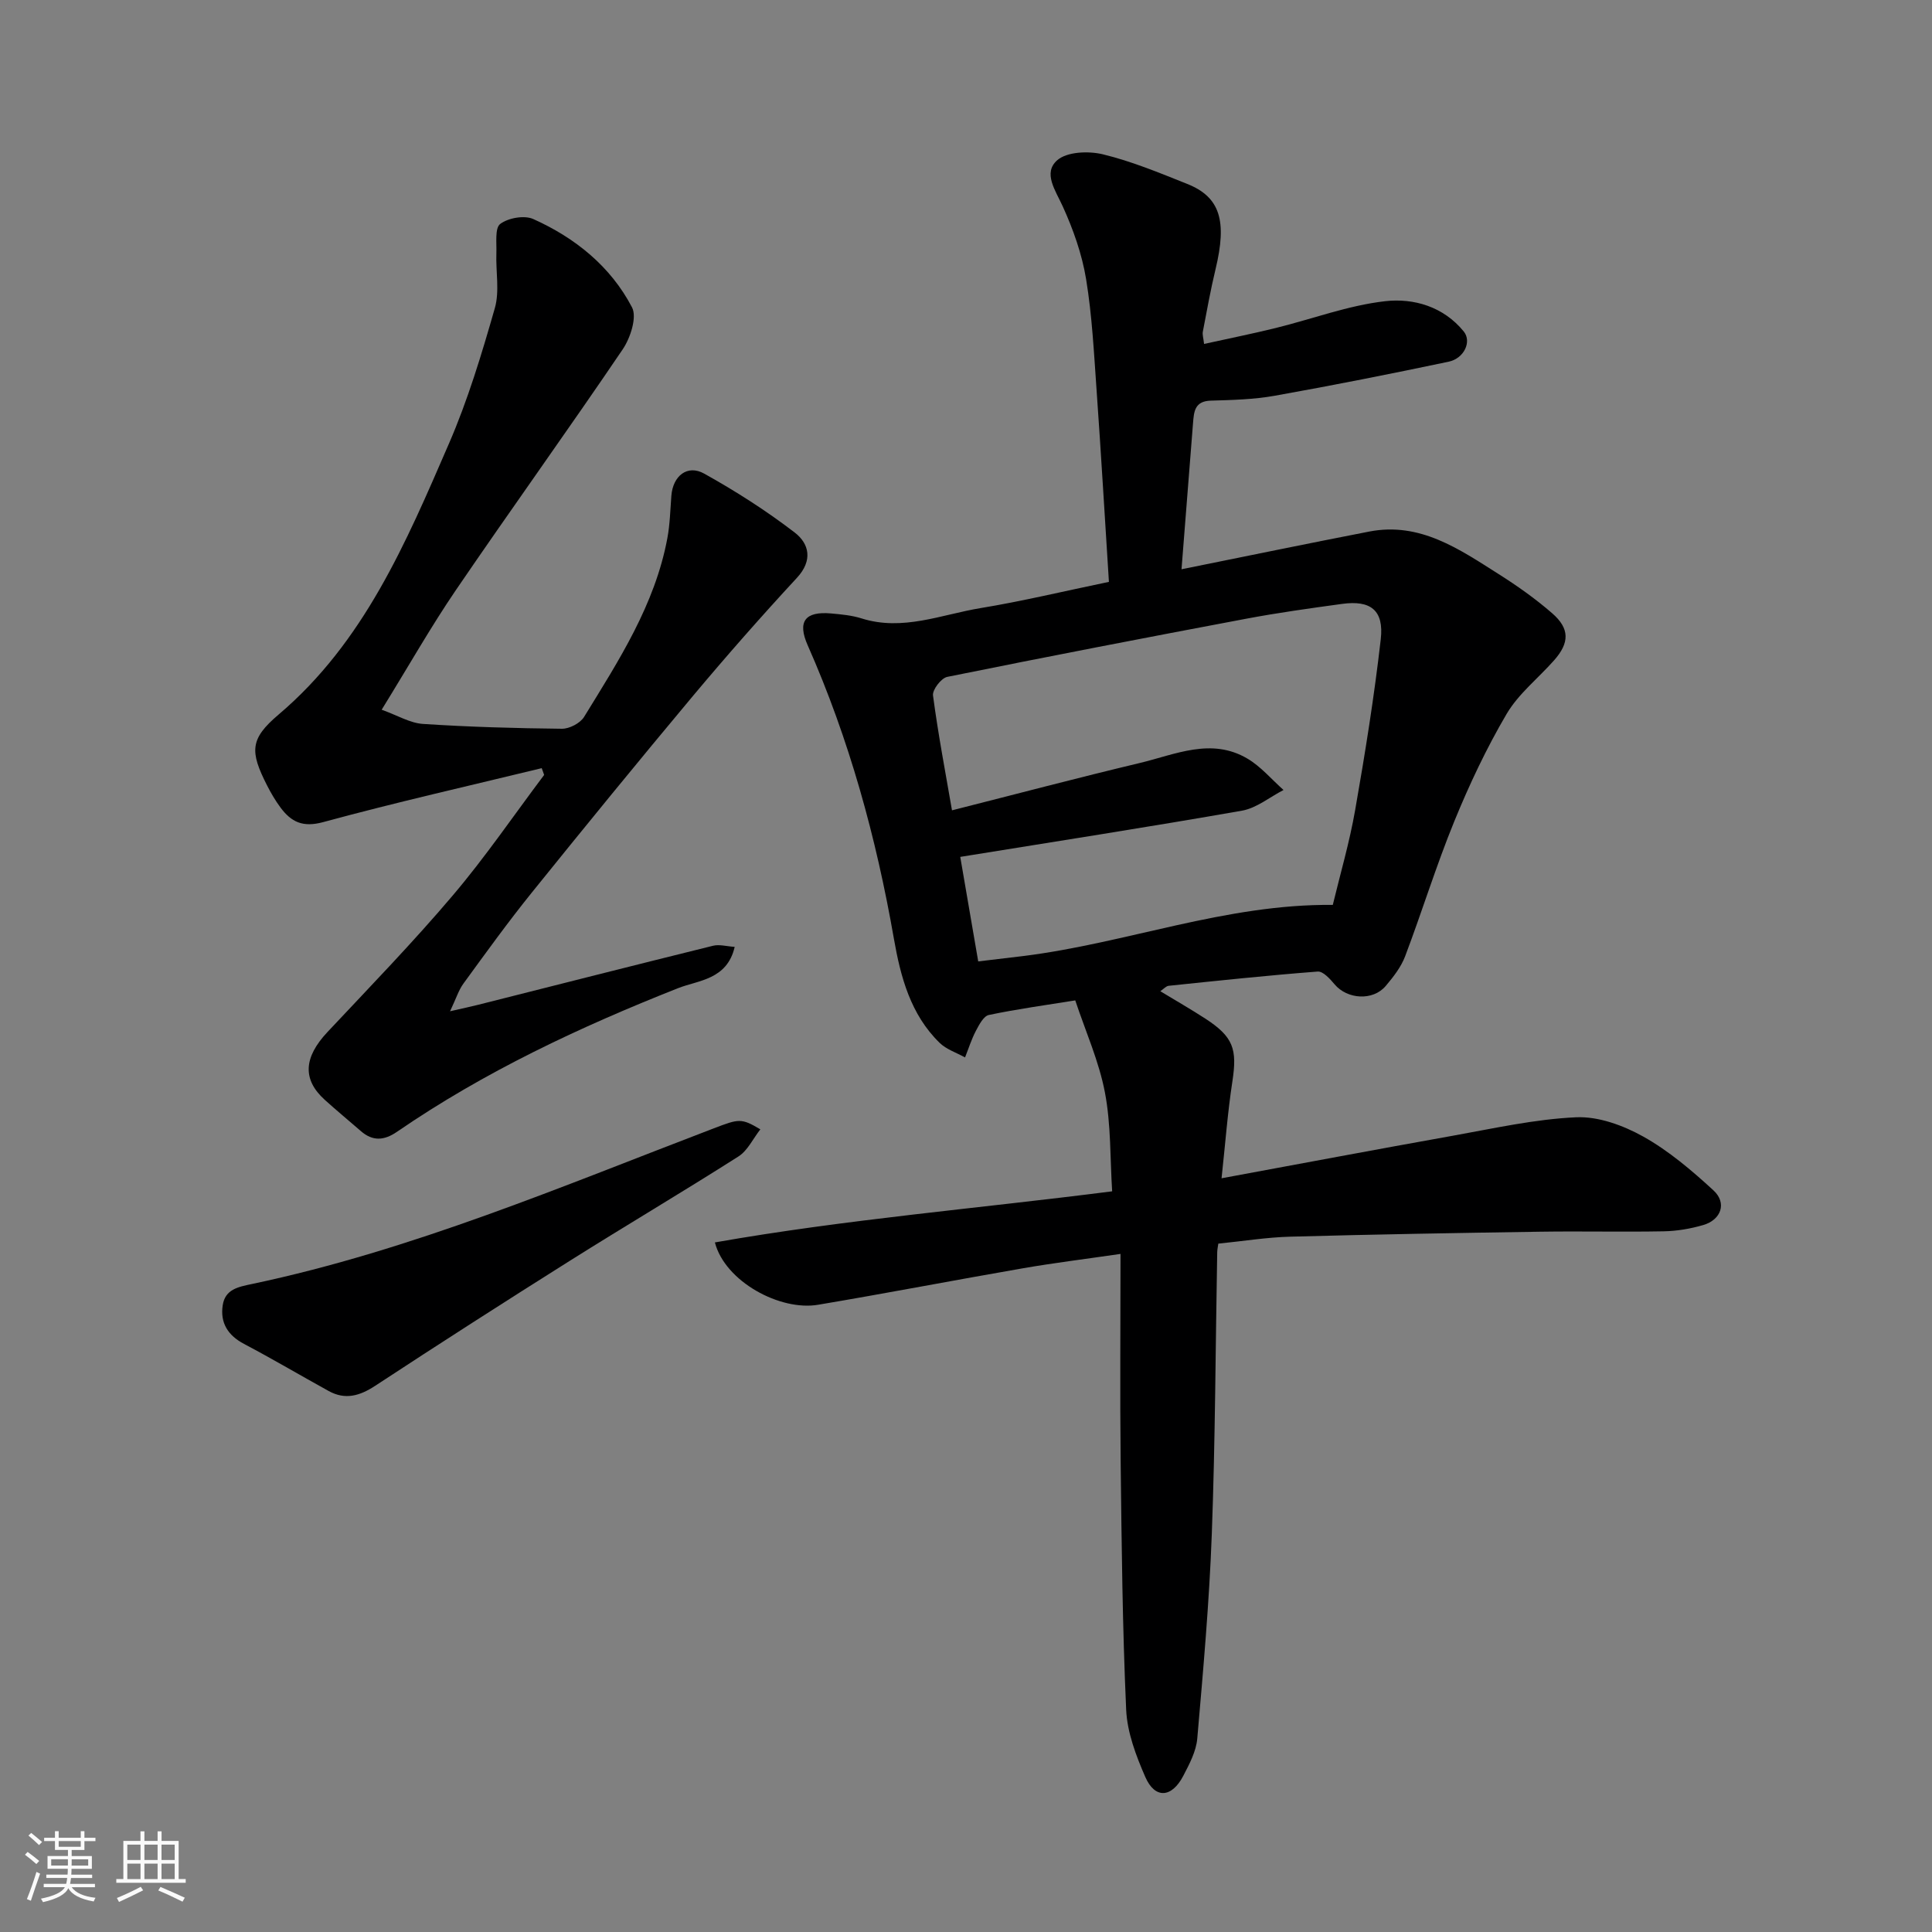
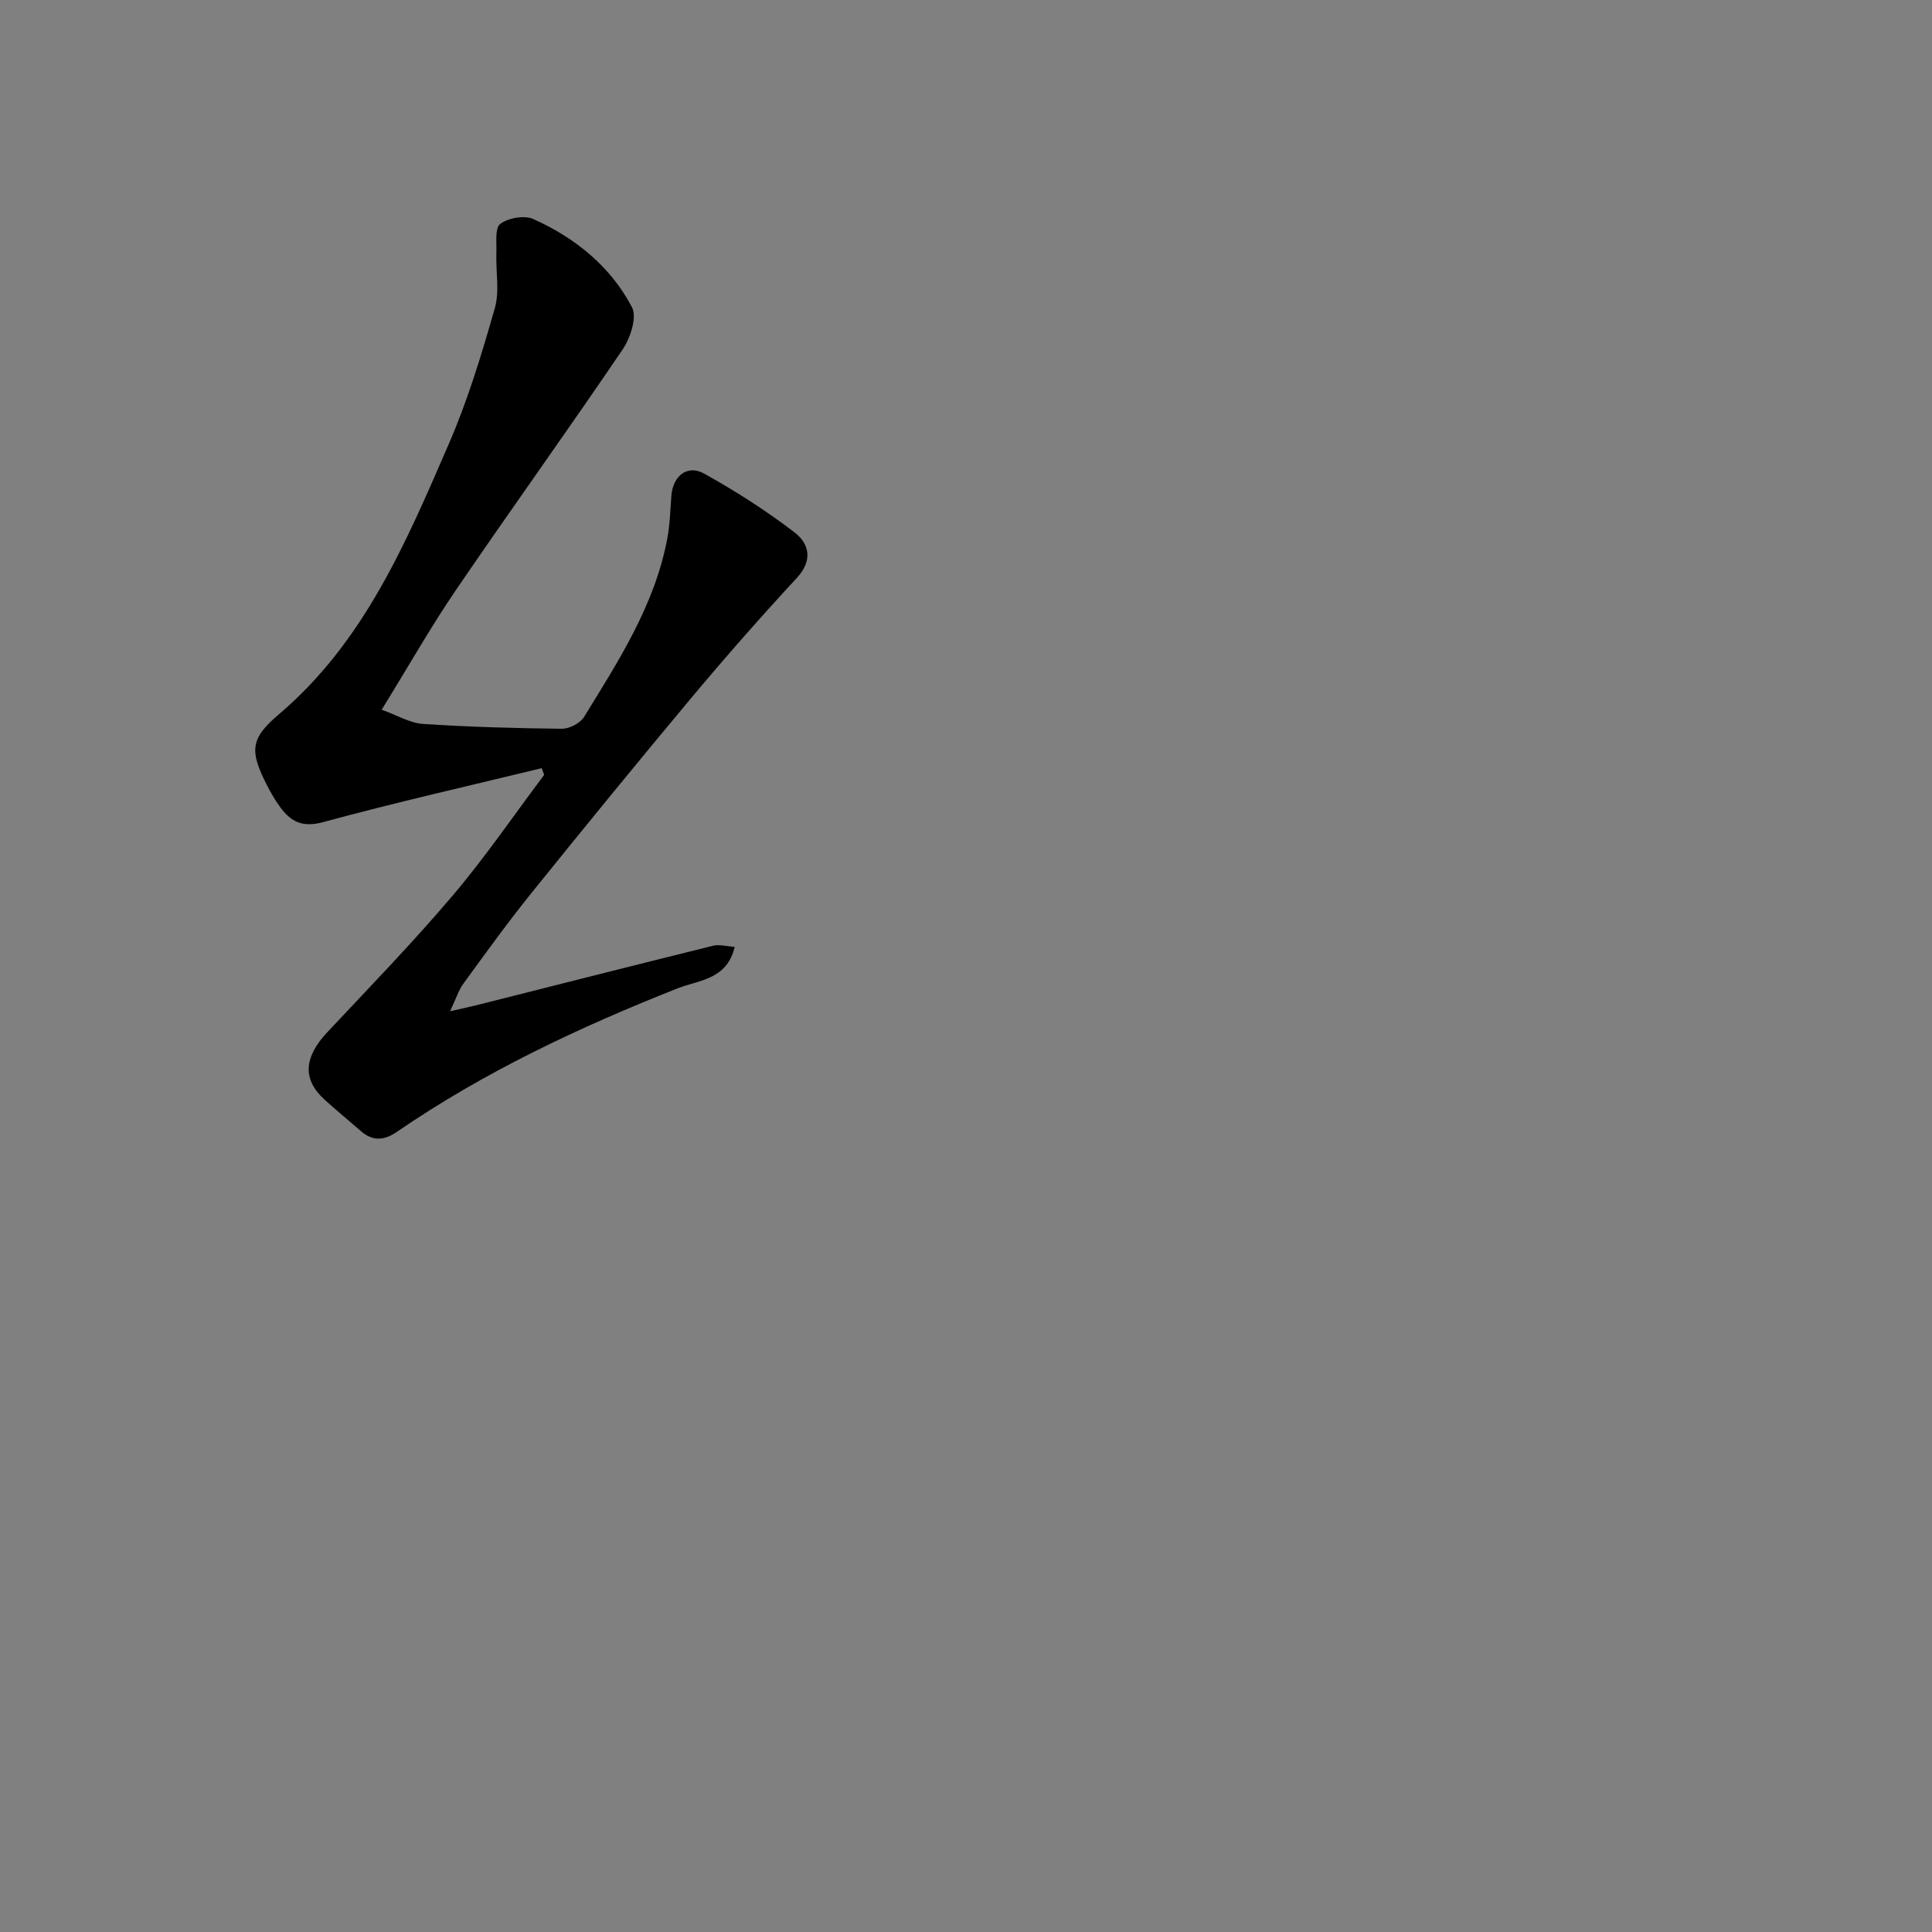
<svg xmlns="http://www.w3.org/2000/svg" enable-background="new 0 0 400 400" viewBox="0 0 400 400">
  <rect x="0" y="0" width="400" height="400" fill="#808080" stroke="none" />
-   <path d="m5.17 384 .55-.58c.85.61 1.65 1.24 2.4 1.87l-.59.64c-.83-.73-1.62-1.38-2.36-1.93m1.22 9.53-.82-.34c.71-1.76 1.37-3.64 1.98-5.63.24.13.5.25.76.36-.6 1.67-1.24 3.54-1.92 5.61m-.5-13.5.57-.54c.56.44 1.31 1.06 2.26 1.87l-.64.64c-.68-.66-1.41-1.32-2.19-1.97m3.25.46h2.24v-1.36h.77v1.36h4.57v-1.36h.76v1.36h2.28v.69h-2.28v1.84h-2.64v1.26h4.18v2.64h-4.21c0 .45-.02.86-.05 1.21h4.32v.69h-4.38c-.04.34-.1.75-.19 1.22h5.15v.69h-4.82c.87 1.19 2.51 1.92 4.93 2.19-.17.31-.3.57-.37.76-2.77-.49-4.52-1.41-5.26-2.76-.56 1.26-2.3 2.23-5.24 2.9-.12-.24-.26-.48-.43-.72 2.73-.55 4.38-1.34 4.96-2.38h-4.38v-.69h4.65c.1-.38.17-.79.21-1.22h-4.32v-.69h4.4c.03-.34.05-.75.05-1.21h-4.2v-2.64h4.23v-1.26h-2.69v-1.84h-2.24zm1.46 4.46v1.29h3.45c.01-.4.02-.57.01-.53v-.32-.45h-3.46zm1.55-2.59h4.57v-1.19h-4.57zm6.11 2.59h-3.42v.77c-.01.19-.01.37-.02.53h3.44z" fill="#fafafa" />
-   <path d="m32.63 379.16h.82v1.98h3.54v7.89h1.46v.78h-14.37v-.78h1.46v-7.89h3.54v-1.98h.82v1.98h2.73zm-3.49 11.48.5.73c-1.61.82-3.28 1.63-5 2.41-.13-.27-.28-.55-.44-.82 1.75-.72 3.4-1.49 4.94-2.32m-2.78-5.55h2.73v-3.18h-2.73zm0 3.95h2.73v-3.2h-2.73zm3.54-3.95h2.73v-3.18h-2.73zm0 3.95h2.73v-3.2h-2.73zm7.89 4.68c-1.84-.92-3.51-1.7-5.02-2.32l.45-.73c1.89.8 3.57 1.55 5.04 2.23zm-1.62-11.81h-2.73v3.18h2.73zm-2.73 7.13h2.73v-3.2h-2.73z" fill="#fafafa" />
  <g fill="#000001">
-     <path d="m148.01 257.23c27.16-4.78 54.34-7.01 82.25-10.58-.44-6.81-.22-13.79-1.5-20.48-1.23-6.45-4-12.62-6.14-19.05-6.09.98-12.03 1.79-17.89 3.02-1.09.23-2.02 2.03-2.68 3.28-.92 1.75-1.51 3.66-2.25 5.51-1.78-.99-3.87-1.66-5.27-3.03-6.02-5.87-8.08-13.67-9.46-21.56-3.66-20.94-9.24-41.28-17.85-60.75-2.17-4.91-.55-7.07 4.87-6.58 2.11.19 4.27.39 6.27 1.02 8.53 2.7 16.52-.79 24.65-2.13 8.64-1.42 17.17-3.48 26.58-5.43-.85-13.31-1.62-26.48-2.55-39.64-.55-7.71-.93-15.47-2.18-23.07-.85-5.15-2.66-10.26-4.83-15.03-1.51-3.32-4.14-6.92-1.15-9.55 2.02-1.78 6.48-1.95 9.46-1.23 5.96 1.44 11.72 3.84 17.44 6.12 6.84 2.73 8.31 7.62 5.88 17.69-1.03 4.27-1.8 8.61-2.63 12.93-.11.6.12 1.27.26 2.52 5.12-1.13 10-2.11 14.83-3.3 7.56-1.86 15-4.68 22.66-5.55 5.91-.67 12.08 1.11 16.28 6.28 1.67 2.06.11 5.56-3.15 6.25-11.95 2.51-23.94 4.9-35.96 7.04-4.35.78-8.85.89-13.29 1.02-3.37.1-3.47 2.36-3.66 4.69-.8 9.98-1.57 19.96-2.38 30.22 13.12-2.64 25.98-5.31 38.88-7.81 10.5-2.03 18.62 3.64 26.78 8.81 3.86 2.44 7.63 5.11 11.07 8.1 3.67 3.18 3.62 6.12.41 9.75-3.28 3.71-7.37 6.92-9.83 11.1-4.17 7.09-7.72 14.62-10.84 22.25-3.75 9.17-6.67 18.68-10.18 27.95-.85 2.23-2.44 4.26-4.01 6.12-2.65 3.14-7.97 2.78-10.59-.34-.94-1.12-2.39-2.73-3.5-2.64-10.3.79-20.58 1.88-30.85 2.95-.55.06-1.04.66-1.73 1.12 3.25 1.97 6.34 3.74 9.33 5.68 5.8 3.78 6.62 6.29 5.59 13.01-.99 6.45-1.47 12.98-2.24 20.04 16.24-3 32-5.97 47.78-8.79 8.51-1.52 17.04-3.45 25.63-3.84 4.6-.21 9.75 1.68 13.89 3.99 5.29 2.96 10.06 7.02 14.55 11.15 2.82 2.6 1.6 6.08-2.12 7.17-2.64.77-5.45 1.25-8.2 1.3-8.5.16-17-.05-25.5.08-17.27.26-34.54.56-51.8 1.03-4.9.13-9.77.93-14.9 1.44-.08.58-.22 1.2-.23 1.83-.35 19.43-.4 38.88-1.12 58.29-.52 14.14-1.79 28.26-3.01 42.36-.23 2.64-1.63 5.28-2.89 7.7-2.39 4.6-5.87 4.83-7.87.24-1.92-4.4-3.75-9.22-3.96-13.93-.77-17.08-.94-34.19-1.14-51.29-.16-14.07-.03-28.14-.03-43.07-7.71 1.12-13.97 1.89-20.18 2.97-14.14 2.45-28.24 5.17-42.39 7.55-7.88 1.37-19.31-4.79-21.41-12.9zm54.52-58.18c3.18-.38 6.24-.73 9.3-1.11 21.39-2.65 41.89-10.81 64.11-10.59 1.53-6.36 3.46-12.93 4.63-19.63 2.06-11.74 3.95-23.52 5.3-35.36.69-6.02-2.09-8.14-8-7.33-6.64.91-13.28 1.83-19.86 3.07-20.66 3.89-41.3 7.87-61.89 12.04-1.25.25-3.11 2.67-2.95 3.85 1.06 8.01 2.58 15.97 3.93 23.78 13.35-3.38 26.08-6.75 38.88-9.8 7.33-1.75 14.8-5.33 22.28-.91 2.8 1.65 5 4.3 7.48 6.5-2.86 1.47-5.58 3.75-8.6 4.28-19.27 3.38-38.6 6.38-58.33 9.57 1.22 7.15 2.4 14.03 3.72 21.64z" />
    <path d="m79.02 146.94c3.31 1.19 5.87 2.76 8.53 2.94 9.58.63 19.18.9 28.78 1 1.55.02 3.78-1.14 4.59-2.44 7.17-11.66 14.68-23.22 17.25-37.02.54-2.88.6-5.86.83-8.79.32-4.1 3.31-6.52 6.8-4.57 6.5 3.62 12.83 7.66 18.73 12.19 2.99 2.3 3.83 5.76.45 9.4-7.38 7.97-14.56 16.14-21.54 24.47-11.26 13.46-22.36 27.06-33.37 40.72-4.92 6.1-9.51 12.47-14.13 18.81-.99 1.36-1.5 3.07-2.76 5.72 2.69-.62 4.21-.93 5.7-1.31 16.24-4.1 32.48-8.23 48.74-12.25 1.33-.33 2.85.13 4.49.23-1.57 6.82-7.57 6.91-11.67 8.53-20.4 8.06-40.13 17.31-58.24 29.75-2.68 1.84-5.04 2-7.5-.15-2.48-2.16-5.02-4.25-7.46-6.46-4.67-4.23-4.37-8.78.56-14.04 8.76-9.34 17.69-18.54 25.96-28.3 6.74-7.94 12.63-16.6 18.9-24.93-.17-.47-.34-.93-.5-1.4-15.1 3.67-30.26 7.09-45.25 11.17-4.23 1.15-6.61-.03-8.83-3.01-1.06-1.43-1.98-3-2.79-4.59-3.58-7.04-3.57-9.61 2.38-14.66 17.71-15.01 26.4-35.63 35.26-56.06 3.93-9.05 6.8-18.59 9.52-28.09 1.01-3.52.18-7.56.32-11.35.08-2.11-.35-5.23.8-6.09 1.66-1.25 4.99-1.84 6.84-1.01 8.67 3.89 16.01 9.8 20.44 18.28 1.07 2.05-.33 6.33-1.92 8.69-11.35 16.75-23.17 33.17-34.57 49.89-5.15 7.56-9.66 15.53-15.34 24.73z" />
-     <path d="m157.42 233.82c-1.52 1.94-2.63 4.4-4.53 5.61-11.54 7.35-23.33 14.31-34.91 21.6-13.52 8.51-26.96 17.13-40.31 25.89-3.19 2.09-6.19 2.96-9.61 1.08-5.86-3.23-11.62-6.64-17.54-9.76-3.36-1.77-4.96-4.38-4.41-8 .51-3.32 3.19-3.8 6.14-4.42 33.11-6.99 64.13-20.22 95.56-32.22 5.17-1.97 5.66-2.14 9.61.22z" />
  </g>
</svg>